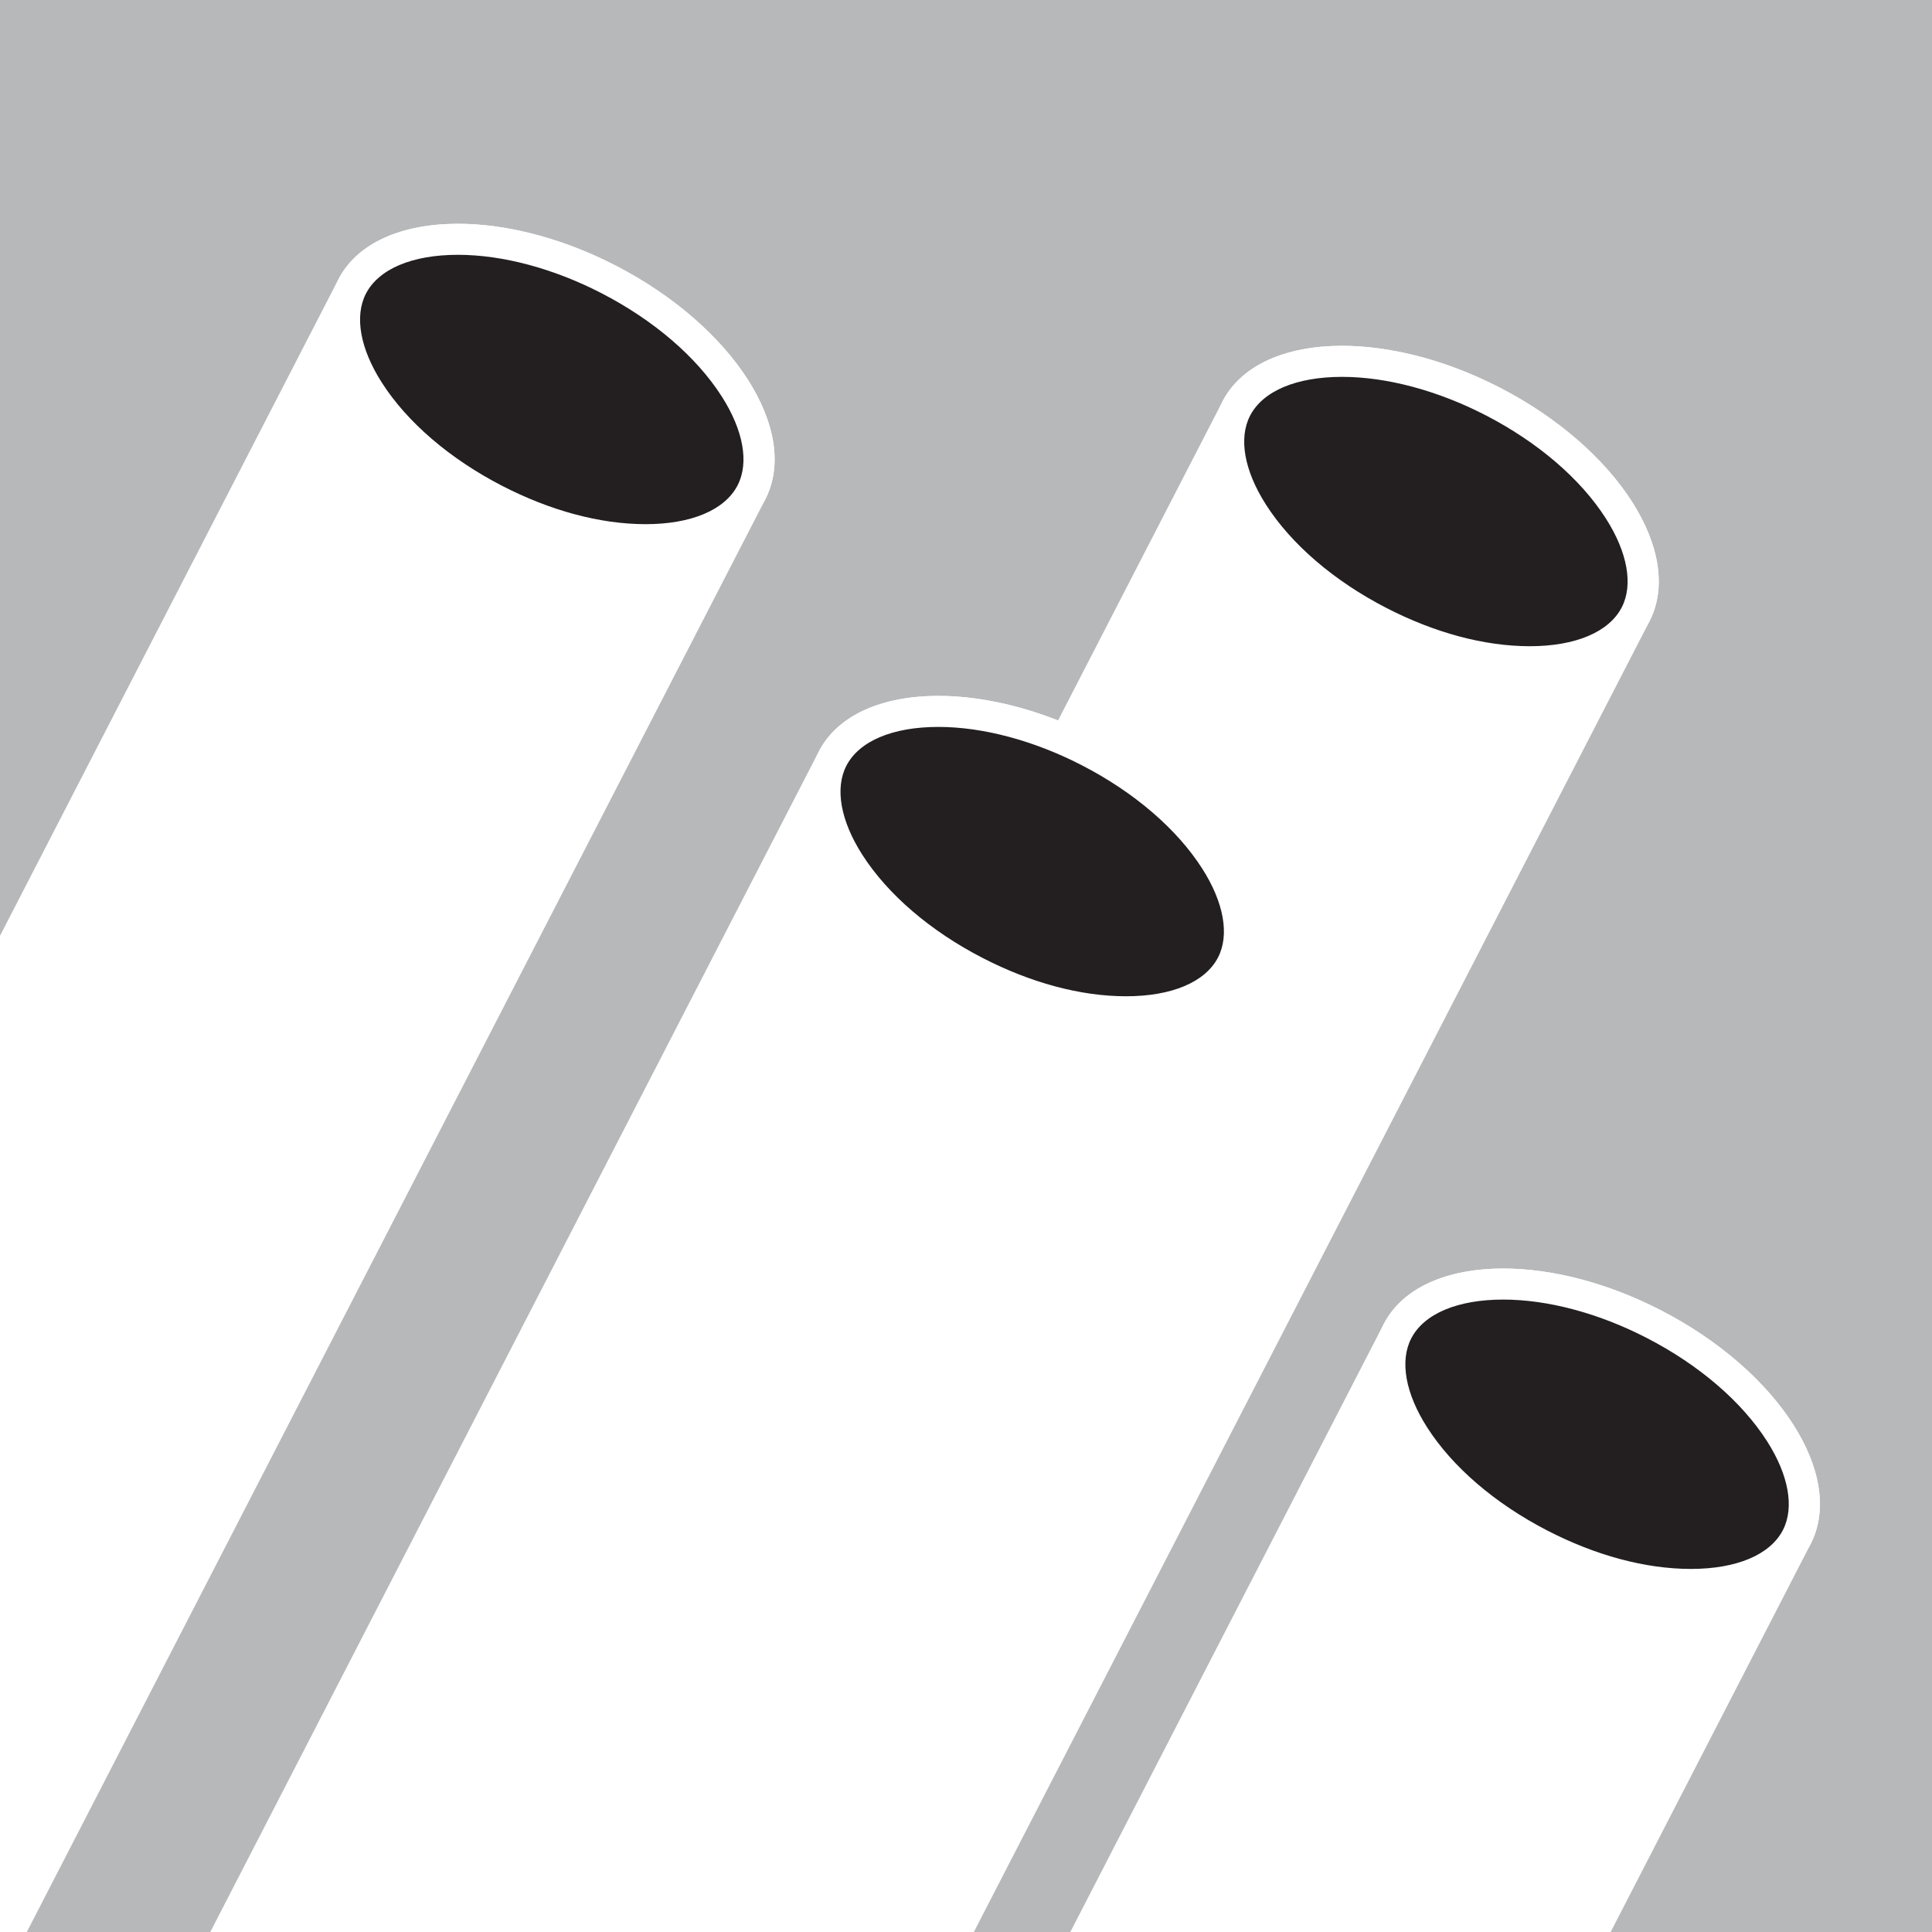
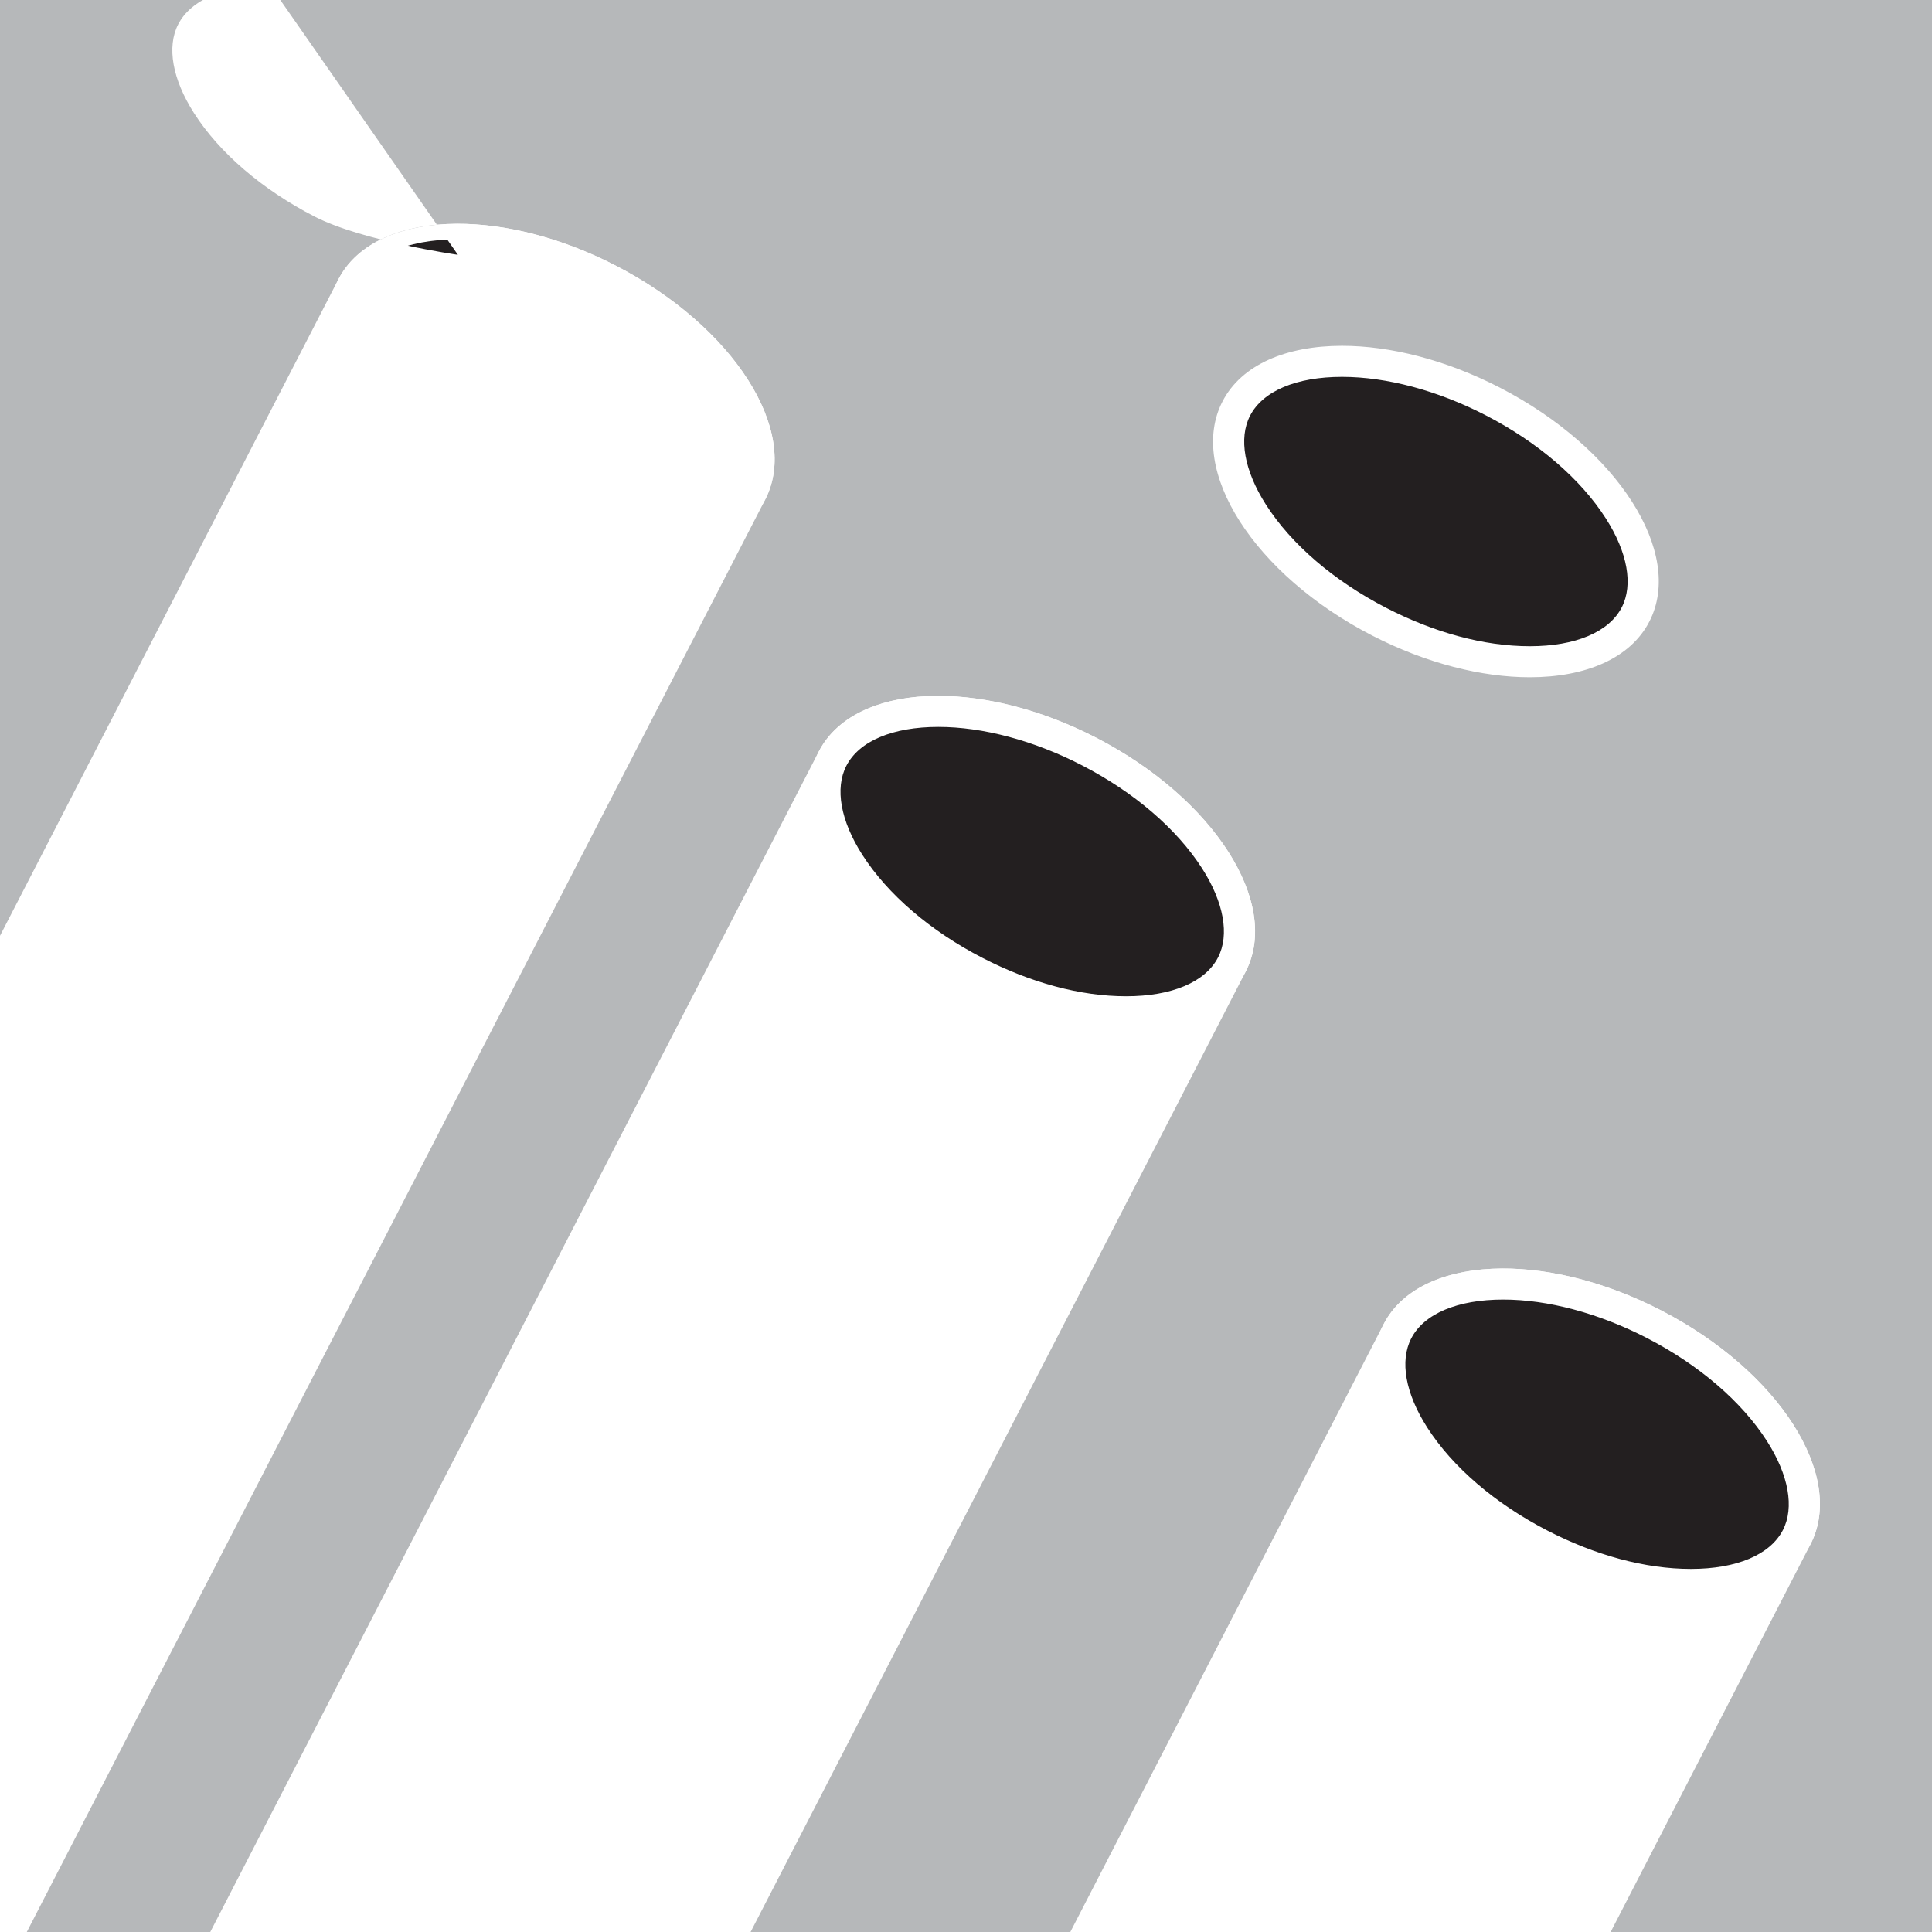
<svg xmlns="http://www.w3.org/2000/svg" id="a" viewBox="0 0 1080 1080">
  <defs>
    <style>.c{fill:#231f20;}.d{fill:#fff;}.e{fill:none;}.f{fill:#b6b8ba;}.g{clip-path:url(#b);}</style>
    <clipPath id="b">
      <rect class="e" width="1080" height="1080" />
    </clipPath>
  </defs>
  <rect class="f" width="1080" height="1080" />
  <g class="g">
-     <path class="d" d="M66.48,1421.16c-19.72,38.26,17.71,96.81,83.61,130.78,65.9,33.97,135.3,30.49,155.03-7.77L922,347.46c19.72-38.26-17.71-96.81-83.61-130.78-65.9-33.97-135.3-30.49-155.03,7.77L66.48,1421.16Z" />
    <path class="c" d="M855.15,369.92c-26.28,0-56.18-7.95-84.21-22.4-30.53-15.74-55.59-37.31-70.57-60.75-14.06-21.99-17.36-42.71-9.29-58.35,8.66-16.8,30.21-26.43,59.13-26.43,26.28,0,56.18,7.95,84.21,22.4,30.53,15.74,55.59,37.31,70.57,60.75,14.06,21.99,17.36,42.71,9.29,58.35-8.66,16.8-30.21,26.43-59.13,26.43Z" />
    <path class="d" d="M750.21,210.67h0c24.92,0,53.42,7.61,80.23,21.44,29.19,15.05,53.07,35.54,67.24,57.7,12.14,18.99,15.38,37.11,8.89,49.7-7.12,13.81-25.86,21.73-51.42,21.73s-53.42-7.61-80.23-21.44c-29.19-15.05-53.07-35.54-67.24-57.7-12.14-18.99-15.38-37.11-8.89-49.7,7.12-13.81,25.86-21.73,51.42-21.73M750.21,193.31c-31.16,0-56.22,10.52-66.84,31.14-19.72,38.26,17.71,96.81,83.61,130.78,30.39,15.67,61.52,23.36,88.18,23.36,31.16,0,56.22-10.52,66.84-31.14,19.72-38.26-17.71-96.81-83.61-130.78-30.39-15.66-61.52-23.36-88.18-23.36h0Z" />
    <path class="d" d="M-427.76,1352.94c-19.72,38.26,17.71,96.81,83.61,130.78,65.9,33.97,135.3,30.49,155.03-7.77L427.76,279.24c19.72-38.26-17.71-96.81-83.61-130.78-65.9-33.97-135.3-30.49-155.03,7.77L-427.76,1352.94Z" />
    <path class="c" d="M360.92,301.7c-26.28,0-56.19-7.95-84.21-22.4-60.5-31.19-97.07-85.72-79.87-119.1,8.66-16.8,30.21-26.43,59.13-26.43,26.28,0,56.19,7.95,84.21,22.4,60.5,31.19,97.07,85.72,79.87,119.1-8.66,16.8-30.21,26.43-59.13,26.43Z" />
-     <path class="d" d="M255.97,142.44c24.92,0,53.42,7.61,80.23,21.44,29.19,15.05,53.07,35.54,67.24,57.7,12.14,18.99,15.38,37.11,8.89,49.7-7.12,13.81-25.86,21.73-51.42,21.73s-53.42-7.61-80.23-21.44c-29.19-15.05-53.07-35.54-67.24-57.7-12.14-18.99-15.38-37.11-8.89-49.7,7.12-13.81,25.86-21.73,51.42-21.73M255.97,125.09c-31.16,0-56.22,10.52-66.84,31.14-19.72,38.26,17.71,96.81,83.61,130.78,30.39,15.66,61.52,23.36,88.18,23.36,31.16,0,56.22-10.52,66.84-31.14,19.72-38.26-17.71-96.81-83.61-130.78-30.39-15.66-61.52-23.36-88.18-23.36h0Z" />
+     <path class="d" d="M255.97,142.44s-53.42-7.61-80.23-21.44c-29.19-15.05-53.07-35.54-67.24-57.7-12.14-18.99-15.38-37.11-8.89-49.7,7.12-13.81,25.86-21.73,51.42-21.73M255.97,125.09c-31.16,0-56.22,10.52-66.84,31.14-19.72,38.26,17.71,96.81,83.61,130.78,30.39,15.66,61.52,23.36,88.18,23.36,31.16,0,56.22-10.52,66.84-31.14,19.72-38.26-17.71-96.81-83.61-130.78-30.39-15.66-61.52-23.36-88.18-23.36h0Z" />
    <path class="d" d="M156.57,1936.97c-19.72,38.26,17.71,96.81,83.61,130.78,65.9,33.97,135.3,30.49,155.03-7.77L1012.09,863.26c19.72-38.26-17.71-96.81-83.61-130.78-65.9-33.97-135.3-30.49-155.03,7.77L156.57,1936.97Z" />
    <path class="c" d="M945.25,885.72c-26.28,0-56.19-7.95-84.21-22.4-30.53-15.74-55.6-37.31-70.58-60.75-14.06-21.99-17.36-42.71-9.29-58.35,8.66-16.8,30.21-26.43,59.13-26.43,26.28,0,56.19,7.95,84.21,22.4,60.5,31.18,97.07,85.72,79.87,119.1-8.66,16.8-30.21,26.43-59.13,26.43Z" />
    <path class="d" d="M840.3,726.47c24.92,0,53.42,7.61,80.23,21.44,29.19,15.05,53.07,35.54,67.24,57.7,12.14,18.99,15.38,37.11,8.89,49.7-7.12,13.81-25.86,21.73-51.42,21.73s-53.42-7.61-80.23-21.44c-29.19-15.05-53.07-35.54-67.24-57.7-12.14-18.99-15.38-37.11-8.89-49.7,7.12-13.81,25.86-21.73,51.42-21.73M840.3,709.11c-31.16,0-56.22,10.52-66.84,31.14-19.72,38.26,17.71,96.81,83.61,130.78,30.39,15.67,61.52,23.36,88.18,23.36,31.16,0,56.22-10.52,66.84-31.14,19.72-38.26-17.71-96.81-83.61-130.78-30.39-15.66-61.52-23.36-88.18-23.36h0Z" />
    <path class="d" d="M-159.19,1616.85c-19.72,38.26,17.71,96.81,83.61,130.78,65.9,33.97,135.3,30.49,155.03-7.77L696.33,543.15c19.72-38.26-17.71-96.81-83.61-130.78-65.9-33.97-135.3-30.49-155.03,7.77L-159.19,1616.85Z" />
    <path class="c" d="M629.49,565.61c-26.28,0-56.19-7.95-84.21-22.4-60.5-31.19-97.07-85.72-79.87-119.1,8.66-16.8,30.21-26.43,59.13-26.43,26.28,0,56.19,7.95,84.21,22.4,30.53,15.74,55.6,37.31,70.58,60.75,14.06,21.99,17.36,42.71,9.29,58.35-8.66,16.8-30.21,26.43-59.13,26.43Z" />
    <path class="d" d="M524.54,406.35h0c24.92,0,53.42,7.61,80.23,21.44,29.19,15.05,53.07,35.54,67.24,57.7,12.14,18.99,15.38,37.11,8.89,49.7-7.12,13.81-25.86,21.73-51.42,21.73s-53.42-7.61-80.23-21.44c-29.19-15.05-53.07-35.54-67.24-57.7-12.14-18.99-15.38-37.11-8.89-49.7,7.12-13.81,25.86-21.73,51.42-21.73M524.54,389c-31.16,0-56.22,10.52-66.84,31.14-19.72,38.26,17.71,96.81,83.61,130.78,30.39,15.67,61.52,23.36,88.18,23.36,31.16,0,56.22-10.52,66.84-31.14,19.72-38.26-17.71-96.81-83.61-130.78-30.39-15.66-61.52-23.36-88.18-23.36h0Z" />
  </g>
</svg>